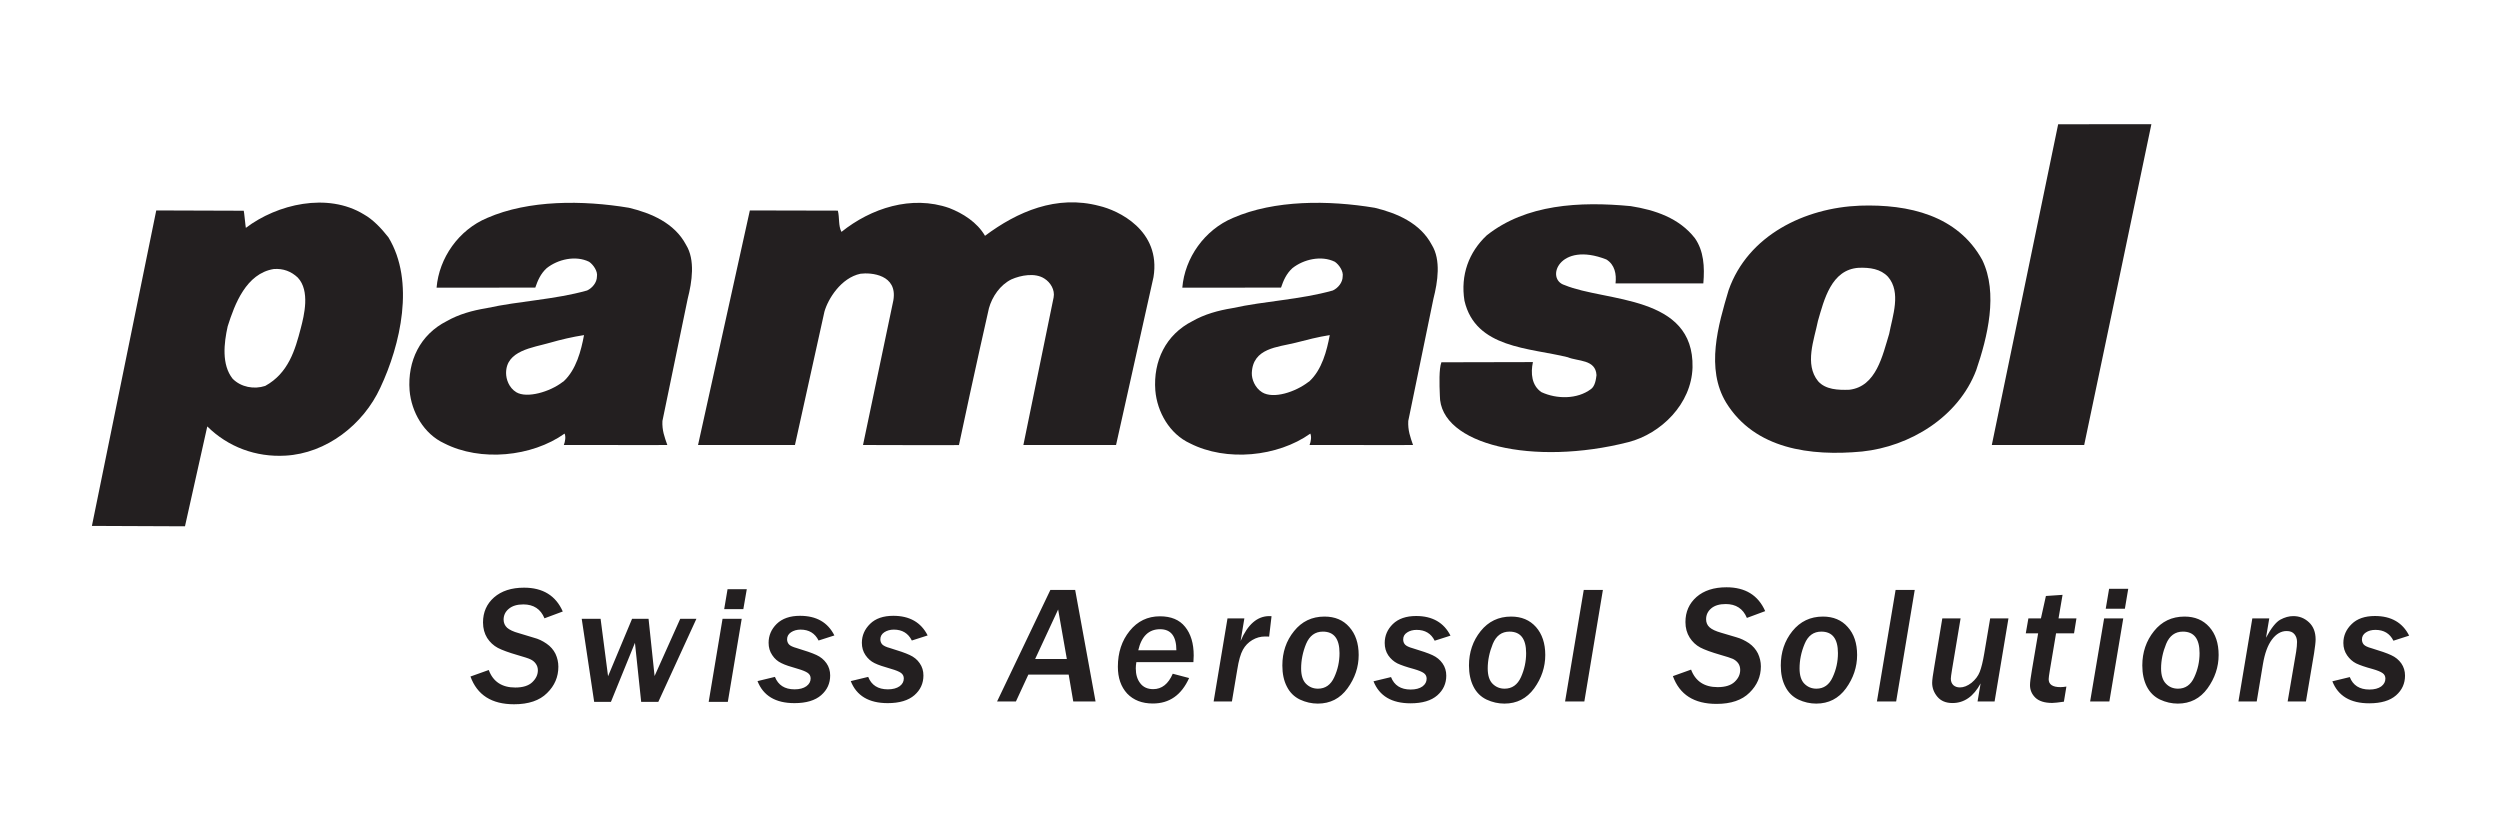
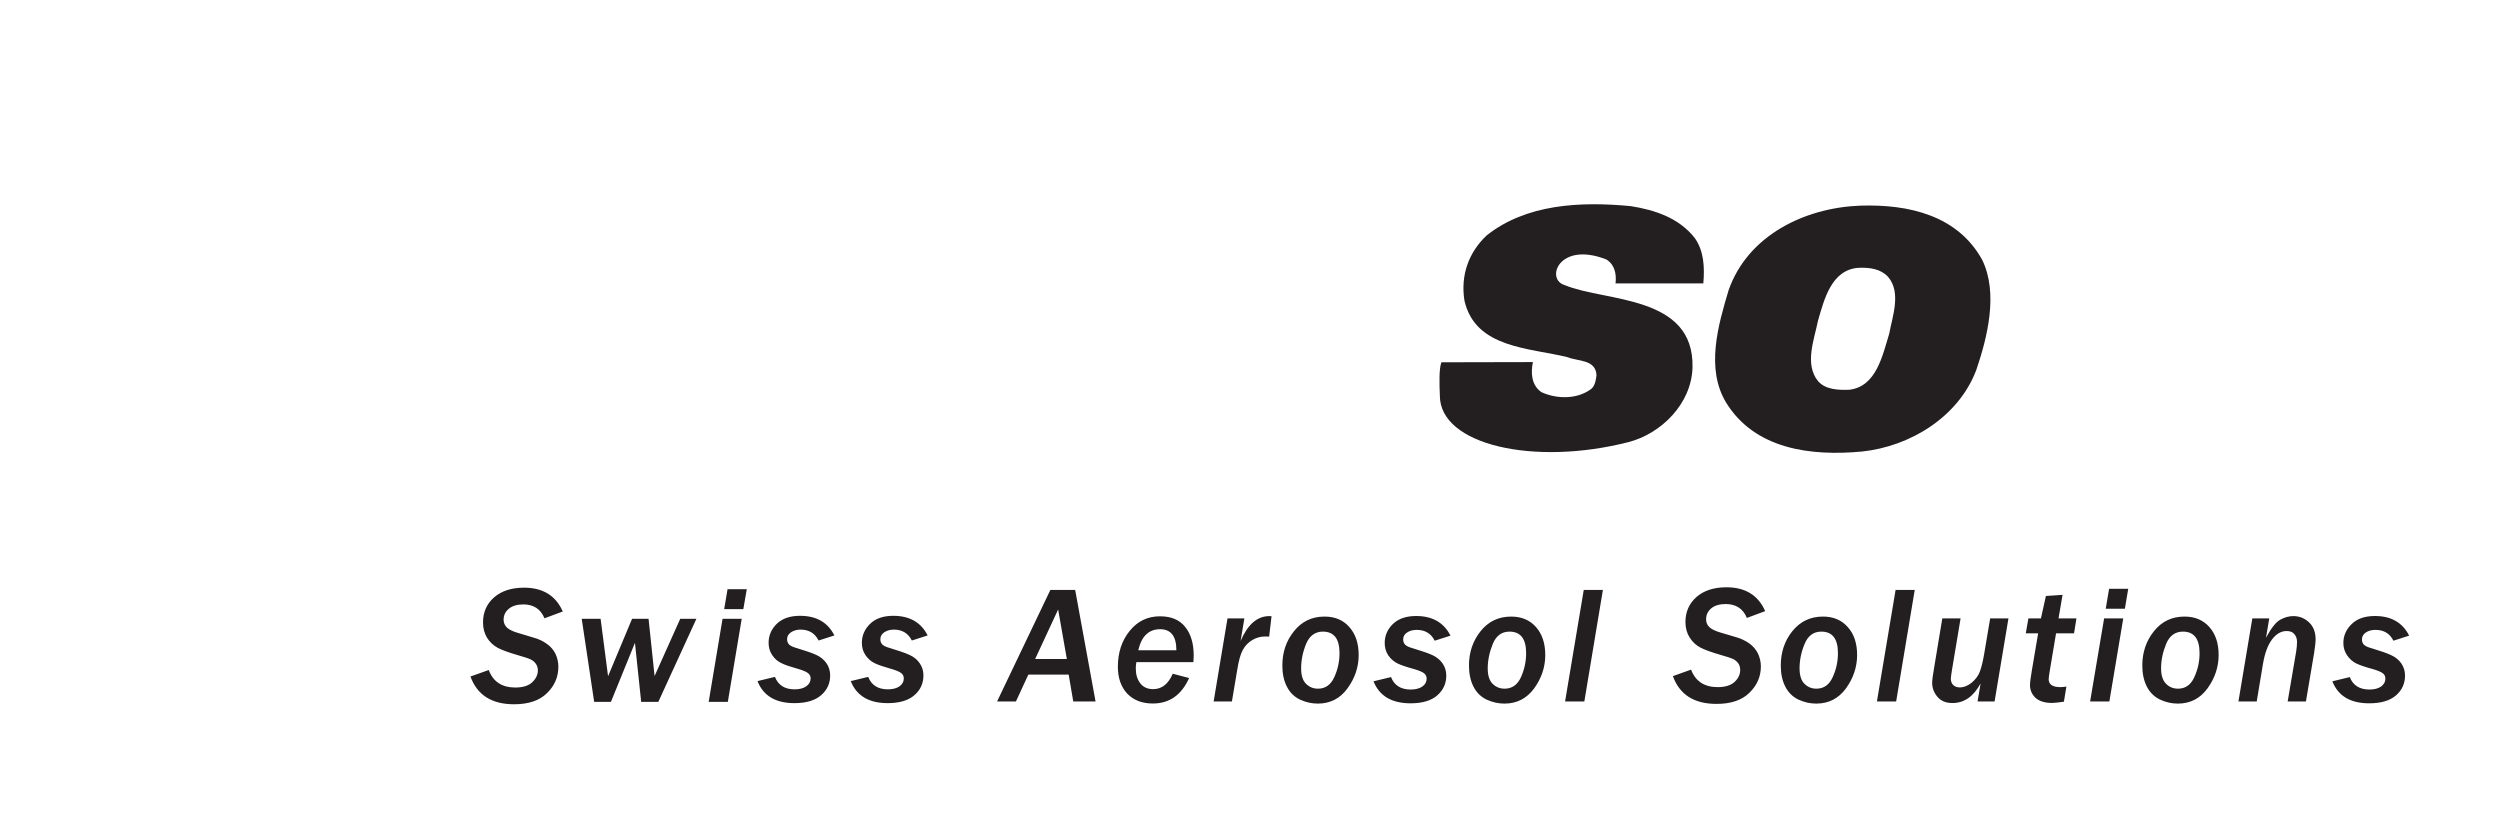
<svg xmlns="http://www.w3.org/2000/svg" width="136" zoomAndPan="magnify" viewBox="0 0 102 33.75" height="45" preserveAspectRatio="xMidYMid meet" version="1.0">
  <defs>
    <clipPath id="a2f9b6bbfc">
      <path d="M 3.75 8 L 17 8 L 17 22 L 3.75 22 Z M 3.75 8 " clip-rule="nonzero" />
    </clipPath>
    <clipPath id="d2e1a597a9">
      <path d="M 19 23 L 98.301 23 L 98.301 28.809 L 19 28.809 Z M 19 23 " clip-rule="nonzero" />
    </clipPath>
  </defs>
-   <path fill="#231f20" d="M 58.418 9.992 C 57.945 9.094 56.98 8.691 56.086 8.477 C 54.207 8.164 52 8.152 50.305 8.891 C 49.145 9.379 48.34 10.52 48.238 11.738 L 52.266 11.734 C 52.363 11.449 52.48 11.168 52.73 10.941 C 53.188 10.578 53.91 10.41 54.461 10.68 C 54.633 10.797 54.82 11.07 54.781 11.281 C 54.781 11.527 54.59 11.754 54.379 11.852 C 53.047 12.227 51.621 12.277 50.27 12.574 C 49.699 12.668 49.148 12.82 48.652 13.102 C 47.566 13.652 47.047 14.727 47.137 15.93 C 47.211 16.809 47.719 17.707 48.555 18.09 C 50.035 18.844 52.125 18.641 53.461 17.691 C 53.516 17.809 53.488 18.008 53.43 18.156 C 53.438 18.152 57.656 18.164 57.652 18.156 C 57.539 17.832 57.438 17.559 57.457 17.176 L 58.484 12.188 C 58.66 11.5 58.797 10.605 58.418 9.992 M 53.375 15.59 C 52.859 15.988 51.957 16.293 51.492 16.004 C 51.199 15.82 51.066 15.469 51.074 15.219 C 51.113 14.195 52.129 14.168 52.859 13.984 C 53.312 13.867 53.777 13.746 54.254 13.672 C 54.137 14.301 53.938 15.082 53.422 15.559 L 53.375 15.59 " fill-opacity="1" fill-rule="nonzero" />
-   <path fill="#231f20" d="M 47.062 11.309 L 45.535 18.156 L 41.754 18.156 L 42.988 12.133 C 43.047 11.828 42.859 11.52 42.613 11.367 C 42.234 11.117 41.645 11.23 41.266 11.398 C 40.805 11.625 40.48 12.102 40.348 12.578 C 39.922 14.445 39.117 18.16 39.125 18.16 C 39.117 18.16 35.215 18.164 35.211 18.156 L 36.449 12.254 C 36.629 11.203 35.547 11.113 35.109 11.168 C 34.309 11.336 33.781 12.203 33.637 12.715 L 32.434 18.156 L 28.48 18.156 L 30.594 8.586 L 34.184 8.594 C 34.258 8.879 34.199 9.215 34.332 9.461 C 35.535 8.496 37.191 7.949 38.73 8.488 C 39.281 8.703 39.867 9.066 40.188 9.621 C 41.504 8.637 43.105 7.938 44.852 8.402 C 45.609 8.578 47.379 9.391 47.062 11.309 " fill-opacity="1" fill-rule="nonzero" />
  <path fill="#231f20" d="M 80.875 10.605 C 79.875 8.789 77.879 8.324 75.887 8.391 C 73.641 8.477 71.316 9.594 70.527 11.84 C 70.102 13.266 69.582 15.039 70.43 16.434 C 71.602 18.324 73.863 18.621 75.973 18.422 C 77.914 18.219 79.898 17.027 80.629 15.105 C 81.09 13.754 81.535 11.961 80.875 10.605 M 77.078 13.621 C 76.809 14.496 76.555 15.773 75.453 15.902 C 74.996 15.918 74.484 15.898 74.18 15.555 C 73.613 14.863 74.02 13.855 74.172 13.094 C 74.422 12.234 74.715 10.996 75.836 10.926 C 76.293 10.91 76.727 10.969 77.031 11.293 C 77.578 11.926 77.215 12.898 77.078 13.621 " fill-opacity="1" fill-rule="nonzero" />
  <path fill="#231f20" d="M 69.152 9.719 C 69.512 10.234 69.555 10.879 69.496 11.562 L 65.914 11.562 C 65.957 11.184 65.883 10.797 65.539 10.586 C 63.605 9.828 63.039 11.395 63.84 11.633 C 65.504 12.324 69.125 12.02 69.055 14.992 C 69.012 16.48 67.773 17.695 66.438 18.039 C 62.582 19.023 58.742 18.156 58.746 16.137 C 58.727 15.68 58.707 15.051 58.809 14.781 L 62.543 14.773 C 62.445 15.23 62.492 15.73 62.891 16 C 63.516 16.289 64.352 16.293 64.906 15.879 C 65.078 15.762 65.117 15.477 65.137 15.305 C 65.102 14.656 64.379 14.75 63.961 14.574 C 62.402 14.188 60.199 14.215 59.75 12.27 C 59.582 11.219 59.93 10.289 60.656 9.605 C 62.258 8.332 64.445 8.211 66.535 8.41 C 67.523 8.566 68.512 8.895 69.152 9.719 " fill-opacity="1" fill-rule="nonzero" />
-   <path fill="#231f20" d="M 87.777 5.066 C 87.781 5.078 85.035 18.156 85.035 18.156 L 81.266 18.156 L 83.973 5.07 L 87.777 5.066 " fill-opacity="1" fill-rule="nonzero" />
-   <path fill="#231f20" d="M 27.992 9.992 C 27.52 9.094 26.555 8.691 25.66 8.477 C 23.781 8.164 21.574 8.152 19.879 8.891 C 18.715 9.379 17.914 10.52 17.812 11.738 L 21.84 11.734 C 21.938 11.449 22.055 11.168 22.305 10.941 C 22.762 10.578 23.484 10.41 24.035 10.68 C 24.207 10.797 24.395 11.07 24.355 11.281 C 24.355 11.527 24.164 11.754 23.953 11.852 C 22.621 12.227 21.195 12.277 19.844 12.574 C 19.273 12.668 18.723 12.82 18.227 13.102 C 17.141 13.652 16.621 14.727 16.711 15.93 C 16.785 16.809 17.293 17.707 18.129 18.09 C 19.605 18.844 21.699 18.641 23.035 17.691 C 23.09 17.809 23.062 18.008 23.004 18.156 C 23.012 18.152 27.23 18.164 27.227 18.156 C 27.113 17.832 27.008 17.559 27.027 17.176 L 28.059 12.184 C 28.234 11.5 28.371 10.605 27.992 9.992 M 22.949 15.59 C 22.434 15.988 21.5 16.262 21.066 16.004 C 20.762 15.82 20.648 15.469 20.648 15.219 C 20.648 14.301 21.73 14.188 22.438 13.984 C 22.887 13.855 23.352 13.746 23.828 13.672 C 23.711 14.301 23.512 15.082 22.996 15.559 L 22.949 15.59 " fill-opacity="1" fill-rule="nonzero" />
  <g clip-path="url(#a2f9b6bbfc)">
-     <path fill="#231f20" d="M 15.848 9.684 C 15.562 9.32 15.223 8.957 14.844 8.746 C 13.363 7.84 11.309 8.328 10.031 9.297 C 10.023 9.297 9.957 8.605 9.945 8.598 L 6.375 8.586 L 3.75 21.457 C 3.766 21.461 7.551 21.473 7.547 21.473 L 8.457 17.398 C 9.305 18.238 10.445 18.66 11.645 18.59 C 13.316 18.5 14.824 17.324 15.516 15.82 C 16.34 14.07 16.941 11.48 15.848 9.684 M 12.273 13.387 C 12.043 14.277 11.766 15.227 10.82 15.746 C 10.363 15.895 9.832 15.797 9.492 15.453 C 9.035 14.879 9.137 14 9.289 13.316 C 9.578 12.402 10.043 11.164 11.164 10.977 C 11.562 10.945 11.887 11.078 12.148 11.324 C 12.66 11.863 12.406 12.879 12.273 13.387 " fill-opacity="1" fill-rule="nonzero" />
-   </g>
+     </g>
  <g clip-path="url(#d2e1a597a9)">
    <path fill="#231f20" d="M 21.383 23.977 C 20.867 23.977 20.461 24.109 20.156 24.375 C 19.859 24.637 19.707 24.977 19.707 25.395 C 19.707 25.641 19.766 25.848 19.875 26.027 C 19.988 26.203 20.137 26.34 20.312 26.434 C 20.492 26.527 20.762 26.625 21.125 26.73 C 21.383 26.805 21.559 26.859 21.645 26.902 C 21.73 26.941 21.805 27 21.859 27.078 C 21.914 27.152 21.945 27.242 21.945 27.348 C 21.945 27.531 21.867 27.691 21.715 27.836 C 21.566 27.977 21.336 28.051 21.023 28.051 C 20.48 28.051 20.117 27.812 19.941 27.336 L 19.195 27.602 C 19.469 28.355 20.059 28.734 20.973 28.734 C 21.566 28.734 22.016 28.582 22.32 28.277 C 22.629 27.977 22.781 27.617 22.781 27.203 C 22.781 27.02 22.742 26.844 22.664 26.676 C 22.582 26.512 22.461 26.371 22.301 26.262 C 22.137 26.148 21.965 26.066 21.785 26.02 L 21.164 25.832 C 20.945 25.773 20.785 25.695 20.691 25.613 C 20.598 25.527 20.547 25.414 20.547 25.281 C 20.547 25.105 20.617 24.957 20.758 24.84 C 20.902 24.719 21.098 24.66 21.352 24.66 C 21.77 24.66 22.059 24.848 22.215 25.227 L 22.961 24.949 C 22.676 24.301 22.148 23.977 21.383 23.977 M 28.414 25.246 L 27.754 25.246 L 26.707 27.582 L 26.461 25.246 L 25.789 25.246 L 24.809 27.59 L 24.504 25.246 L 23.734 25.246 L 24.242 28.637 L 24.926 28.637 L 25.906 26.227 L 26.16 28.637 L 26.859 28.637 Z M 30.469 24.039 L 29.684 24.039 L 29.547 24.852 L 30.328 24.852 Z M 30.262 25.246 L 29.48 25.246 L 28.914 28.637 L 29.695 28.637 Z M 30.906 27.789 C 31.141 28.387 31.641 28.688 32.414 28.688 C 32.895 28.688 33.258 28.578 33.504 28.363 C 33.75 28.148 33.871 27.879 33.871 27.559 C 33.871 27.371 33.82 27.203 33.719 27.059 C 33.617 26.914 33.48 26.801 33.309 26.723 C 33.133 26.641 32.867 26.551 32.504 26.441 C 32.348 26.398 32.242 26.348 32.191 26.293 C 32.141 26.238 32.113 26.168 32.113 26.082 C 32.113 25.965 32.168 25.867 32.273 25.797 C 32.379 25.727 32.508 25.688 32.664 25.688 C 33.004 25.688 33.25 25.836 33.398 26.133 L 34.043 25.926 C 33.773 25.391 33.309 25.125 32.641 25.125 C 32.234 25.125 31.918 25.234 31.691 25.453 C 31.469 25.672 31.359 25.93 31.359 26.227 C 31.359 26.414 31.406 26.582 31.508 26.73 C 31.605 26.879 31.73 26.984 31.879 27.055 C 32.023 27.129 32.25 27.203 32.555 27.289 C 32.742 27.344 32.875 27.398 32.953 27.453 C 33.035 27.508 33.074 27.586 33.074 27.68 C 33.074 27.809 33.016 27.914 32.898 28 C 32.781 28.082 32.621 28.125 32.418 28.125 C 32.016 28.125 31.75 27.953 31.617 27.617 Z M 34.711 27.789 C 34.945 28.387 35.449 28.688 36.219 28.688 C 36.699 28.688 37.062 28.578 37.309 28.363 C 37.555 28.148 37.676 27.879 37.676 27.559 C 37.676 27.371 37.625 27.203 37.523 27.059 C 37.426 26.914 37.285 26.801 37.113 26.723 C 36.938 26.641 36.672 26.551 36.312 26.441 C 36.152 26.398 36.051 26.348 35.996 26.293 C 35.945 26.238 35.918 26.168 35.918 26.082 C 35.918 25.965 35.973 25.867 36.078 25.797 C 36.184 25.727 36.316 25.688 36.469 25.688 C 36.809 25.688 37.055 25.836 37.203 26.133 L 37.848 25.926 C 37.578 25.391 37.109 25.125 36.449 25.125 C 36.039 25.125 35.723 25.234 35.5 25.453 C 35.277 25.672 35.164 25.93 35.164 26.227 C 35.164 26.414 35.211 26.582 35.312 26.73 C 35.414 26.879 35.535 26.984 35.68 27.055 C 35.828 27.129 36.055 27.203 36.355 27.289 C 36.547 27.344 36.68 27.398 36.758 27.453 C 36.836 27.508 36.875 27.586 36.875 27.68 C 36.875 27.809 36.82 27.914 36.703 28 C 36.586 28.082 36.426 28.125 36.227 28.125 C 35.82 28.125 35.555 27.953 35.422 27.617 Z M 43.867 24.07 L 42.855 24.07 L 40.68 28.621 L 41.449 28.621 L 41.957 27.523 L 43.602 27.523 L 43.789 28.621 L 44.699 28.621 Z M 42.234 26.887 L 43.172 24.867 L 43.527 26.887 Z M 47.848 27.488 C 47.668 27.906 47.402 28.117 47.051 28.117 C 46.824 28.117 46.648 28.039 46.527 27.883 C 46.402 27.727 46.34 27.523 46.34 27.27 C 46.34 27.195 46.348 27.109 46.363 27.016 L 48.691 27.016 C 48.699 26.918 48.703 26.828 48.703 26.746 C 48.703 26.25 48.586 25.863 48.352 25.574 C 48.121 25.285 47.777 25.145 47.324 25.145 C 46.824 25.145 46.41 25.344 46.09 25.742 C 45.77 26.137 45.609 26.625 45.609 27.203 C 45.609 27.656 45.734 28.02 45.988 28.297 C 46.246 28.566 46.594 28.703 47.035 28.703 C 47.711 28.703 48.203 28.359 48.516 27.664 Z M 46.441 26.531 C 46.574 25.957 46.871 25.672 47.332 25.672 C 47.773 25.672 47.996 25.957 47.996 26.531 Z M 50.48 27.324 C 50.539 26.945 50.617 26.676 50.711 26.508 C 50.801 26.344 50.93 26.211 51.094 26.113 C 51.258 26.016 51.43 25.969 51.613 25.969 C 51.652 25.969 51.707 25.969 51.781 25.973 L 51.879 25.141 C 51.836 25.137 51.809 25.137 51.789 25.137 C 51.297 25.137 50.906 25.477 50.617 26.152 L 50.77 25.23 L 50.082 25.23 L 49.516 28.621 L 50.262 28.621 Z M 54.977 28.086 C 55.281 27.668 55.434 27.215 55.434 26.723 C 55.434 26.246 55.305 25.867 55.051 25.582 C 54.801 25.297 54.465 25.156 54.039 25.156 C 53.527 25.156 53.113 25.355 52.797 25.75 C 52.477 26.145 52.32 26.613 52.32 27.152 C 52.32 27.484 52.379 27.773 52.504 28.012 C 52.625 28.254 52.805 28.43 53.039 28.543 C 53.273 28.652 53.516 28.707 53.766 28.707 C 54.273 28.707 54.676 28.5 54.977 28.086 M 53.285 27.898 C 53.152 27.766 53.086 27.555 53.086 27.273 C 53.086 26.941 53.152 26.605 53.289 26.27 C 53.43 25.938 53.656 25.77 53.973 25.77 C 54.426 25.77 54.652 26.062 54.652 26.648 C 54.652 26.992 54.582 27.316 54.438 27.629 C 54.297 27.941 54.074 28.098 53.773 28.098 C 53.582 28.098 53.418 28.031 53.285 27.898 M 56.039 27.797 C 56.277 28.395 56.781 28.695 57.551 28.695 C 58.031 28.695 58.395 28.586 58.641 28.371 C 58.887 28.156 59.008 27.887 59.008 27.566 C 59.008 27.379 58.957 27.211 58.855 27.066 C 58.754 26.922 58.617 26.809 58.445 26.73 C 58.27 26.648 58.004 26.559 57.641 26.449 C 57.484 26.406 57.379 26.355 57.328 26.301 C 57.277 26.246 57.25 26.176 57.25 26.09 C 57.25 25.969 57.301 25.875 57.41 25.805 C 57.516 25.734 57.648 25.699 57.801 25.699 C 58.141 25.699 58.387 25.844 58.535 26.141 L 59.18 25.934 C 58.91 25.402 58.441 25.133 57.781 25.133 C 57.371 25.133 57.055 25.242 56.828 25.461 C 56.605 25.68 56.496 25.938 56.496 26.234 C 56.496 26.422 56.543 26.59 56.641 26.738 C 56.742 26.883 56.867 26.992 57.012 27.066 C 57.16 27.137 57.387 27.215 57.691 27.297 C 57.879 27.352 58.012 27.406 58.09 27.461 C 58.168 27.516 58.207 27.594 58.207 27.688 C 58.207 27.816 58.152 27.922 58.035 28.008 C 57.918 28.09 57.758 28.133 57.555 28.133 C 57.152 28.133 56.883 27.961 56.754 27.625 Z M 62.594 28.086 C 62.895 27.668 63.047 27.215 63.047 26.723 C 63.047 26.246 62.918 25.867 62.668 25.582 C 62.414 25.297 62.078 25.156 61.652 25.156 C 61.141 25.156 60.727 25.355 60.41 25.75 C 60.094 26.145 59.934 26.613 59.934 27.152 C 59.934 27.484 59.996 27.773 60.117 28.012 C 60.238 28.254 60.418 28.43 60.652 28.543 C 60.887 28.652 61.129 28.707 61.379 28.707 C 61.887 28.707 62.289 28.5 62.594 28.086 M 60.898 27.898 C 60.766 27.766 60.699 27.555 60.699 27.273 C 60.699 26.941 60.77 26.605 60.906 26.27 C 61.043 25.938 61.27 25.77 61.586 25.77 C 62.039 25.77 62.266 26.062 62.266 26.648 C 62.266 26.992 62.195 27.316 62.055 27.629 C 61.914 27.941 61.691 28.098 61.387 28.098 C 61.195 28.098 61.031 28.031 60.898 27.898 M 65.398 24.07 L 64.617 24.07 L 63.855 28.621 L 64.641 28.621 Z M 70.441 23.961 C 69.926 23.961 69.52 24.094 69.219 24.355 C 68.918 24.621 68.766 24.961 68.766 25.379 C 68.766 25.621 68.824 25.832 68.938 26.012 C 69.051 26.188 69.195 26.324 69.371 26.418 C 69.551 26.512 69.82 26.609 70.184 26.715 C 70.441 26.789 70.617 26.844 70.703 26.883 C 70.789 26.926 70.863 26.984 70.918 27.059 C 70.973 27.137 71 27.227 71 27.332 C 71 27.516 70.926 27.676 70.773 27.82 C 70.625 27.961 70.391 28.035 70.082 28.035 C 69.539 28.035 69.176 27.797 68.996 27.32 L 68.254 27.586 C 68.527 28.34 69.117 28.719 70.035 28.719 C 70.625 28.719 71.074 28.566 71.379 28.262 C 71.688 27.961 71.844 27.602 71.844 27.188 C 71.844 27.004 71.801 26.828 71.723 26.66 C 71.641 26.496 71.52 26.355 71.359 26.242 C 71.195 26.133 71.027 26.051 70.844 26 L 70.223 25.816 C 70.004 25.754 69.844 25.68 69.75 25.594 C 69.656 25.512 69.609 25.398 69.609 25.266 C 69.609 25.09 69.676 24.941 69.82 24.82 C 69.961 24.703 70.156 24.645 70.41 24.645 C 70.824 24.645 71.117 24.832 71.273 25.211 L 72.02 24.934 C 71.734 24.285 71.207 23.961 70.441 23.961 M 75.316 28.086 C 75.617 27.668 75.77 27.215 75.77 26.723 C 75.77 26.246 75.645 25.867 75.387 25.582 C 75.137 25.297 74.797 25.156 74.375 25.156 C 73.863 25.156 73.449 25.355 73.129 25.75 C 72.812 26.145 72.656 26.613 72.656 27.152 C 72.656 27.484 72.715 27.773 72.84 28.012 C 72.961 28.254 73.141 28.43 73.375 28.543 C 73.609 28.652 73.852 28.707 74.102 28.707 C 74.609 28.707 75.012 28.5 75.316 28.086 M 73.621 27.898 C 73.488 27.766 73.422 27.555 73.422 27.273 C 73.422 26.941 73.488 26.605 73.629 26.27 C 73.766 25.938 73.992 25.77 74.309 25.77 C 74.762 25.77 74.988 26.062 74.988 26.648 C 74.988 26.992 74.918 27.316 74.773 27.629 C 74.633 27.941 74.41 28.098 74.109 28.098 C 73.918 28.098 73.754 28.031 73.621 27.898 M 78.121 24.07 L 77.34 24.07 L 76.578 28.621 L 77.363 28.621 Z M 81.945 25.23 L 81.199 25.23 L 80.957 26.664 C 80.902 26.992 80.84 27.242 80.773 27.414 C 80.707 27.582 80.594 27.73 80.438 27.859 C 80.277 27.984 80.117 28.047 79.965 28.047 C 79.855 28.047 79.766 28.016 79.695 27.953 C 79.629 27.887 79.594 27.801 79.594 27.691 C 79.594 27.645 79.609 27.527 79.641 27.332 L 79.992 25.23 L 79.246 25.23 L 78.922 27.184 C 78.863 27.523 78.832 27.75 78.832 27.859 C 78.832 28.066 78.902 28.258 79.047 28.43 C 79.188 28.598 79.395 28.684 79.66 28.684 C 80.141 28.684 80.523 28.414 80.809 27.883 L 80.684 28.621 L 81.379 28.621 Z M 84.309 28.012 C 84.215 28.027 84.133 28.035 84.066 28.035 C 83.746 28.035 83.586 27.926 83.586 27.711 C 83.586 27.656 83.602 27.539 83.633 27.352 L 83.887 25.84 L 84.621 25.84 L 84.719 25.23 L 83.988 25.23 L 84.152 24.27 L 83.473 24.316 L 83.27 25.23 L 82.758 25.23 L 82.652 25.84 L 83.156 25.84 L 82.902 27.34 C 82.848 27.645 82.824 27.848 82.824 27.953 C 82.824 28.152 82.898 28.324 83.043 28.465 C 83.188 28.605 83.418 28.68 83.73 28.68 C 83.824 28.68 83.984 28.66 84.207 28.629 Z M 86.832 24.023 L 86.051 24.023 L 85.914 24.836 L 86.695 24.836 Z M 86.629 25.23 L 85.848 25.23 L 85.277 28.621 L 86.062 28.621 Z M 90.066 28.086 C 90.367 27.668 90.52 27.215 90.52 26.723 C 90.52 26.246 90.395 25.867 90.141 25.582 C 89.887 25.297 89.551 25.156 89.129 25.156 C 88.613 25.156 88.199 25.355 87.883 25.75 C 87.566 26.145 87.406 26.613 87.406 27.152 C 87.406 27.484 87.469 27.773 87.59 28.012 C 87.715 28.254 87.895 28.43 88.129 28.543 C 88.363 28.652 88.605 28.707 88.855 28.707 C 89.359 28.707 89.766 28.5 90.066 28.086 M 88.375 27.898 C 88.242 27.766 88.172 27.555 88.172 27.273 C 88.172 26.941 88.242 26.605 88.379 26.27 C 88.516 25.938 88.746 25.77 89.062 25.77 C 89.516 25.77 89.742 26.062 89.742 26.648 C 89.742 26.992 89.672 27.316 89.527 27.629 C 89.387 27.941 89.164 28.098 88.863 28.098 C 88.668 28.098 88.504 28.031 88.375 27.898 M 94.414 26.652 C 94.453 26.395 94.477 26.207 94.477 26.09 C 94.477 25.793 94.387 25.559 94.207 25.391 C 94.023 25.219 93.812 25.137 93.566 25.137 C 93.395 25.137 93.219 25.184 93.039 25.281 C 92.859 25.379 92.664 25.625 92.453 26.02 L 92.586 25.23 L 91.895 25.23 L 91.328 28.621 L 92.074 28.621 L 92.328 27.094 C 92.402 26.656 92.523 26.324 92.695 26.094 C 92.867 25.863 93.07 25.746 93.293 25.746 C 93.438 25.746 93.543 25.789 93.613 25.875 C 93.684 25.961 93.719 26.066 93.719 26.191 C 93.719 26.301 93.707 26.43 93.684 26.582 L 93.336 28.621 L 94.082 28.621 Z M 95.16 27.797 C 95.395 28.395 95.895 28.695 96.664 28.695 C 97.148 28.695 97.512 28.586 97.758 28.371 C 98.004 28.156 98.125 27.887 98.125 27.566 C 98.125 27.379 98.074 27.211 97.973 27.066 C 97.871 26.922 97.734 26.809 97.559 26.73 C 97.387 26.648 97.121 26.559 96.762 26.449 C 96.602 26.406 96.496 26.355 96.445 26.301 C 96.395 26.246 96.367 26.176 96.367 26.09 C 96.367 25.969 96.422 25.875 96.527 25.805 C 96.633 25.734 96.762 25.699 96.918 25.699 C 97.258 25.699 97.504 25.844 97.652 26.141 L 98.293 25.934 C 98.027 25.402 97.559 25.133 96.898 25.133 C 96.488 25.133 96.172 25.242 95.949 25.461 C 95.723 25.68 95.609 25.938 95.609 26.234 C 95.609 26.422 95.66 26.59 95.762 26.738 C 95.863 26.883 95.984 26.992 96.129 27.066 C 96.277 27.137 96.5 27.215 96.805 27.297 C 96.996 27.352 97.129 27.406 97.207 27.461 C 97.289 27.516 97.324 27.594 97.324 27.688 C 97.324 27.816 97.266 27.922 97.152 28.008 C 97.035 28.09 96.875 28.133 96.672 28.133 C 96.27 28.133 96 27.961 95.871 27.625 L 95.16 27.797 " fill-opacity="1" fill-rule="nonzero" />
  </g>
</svg>